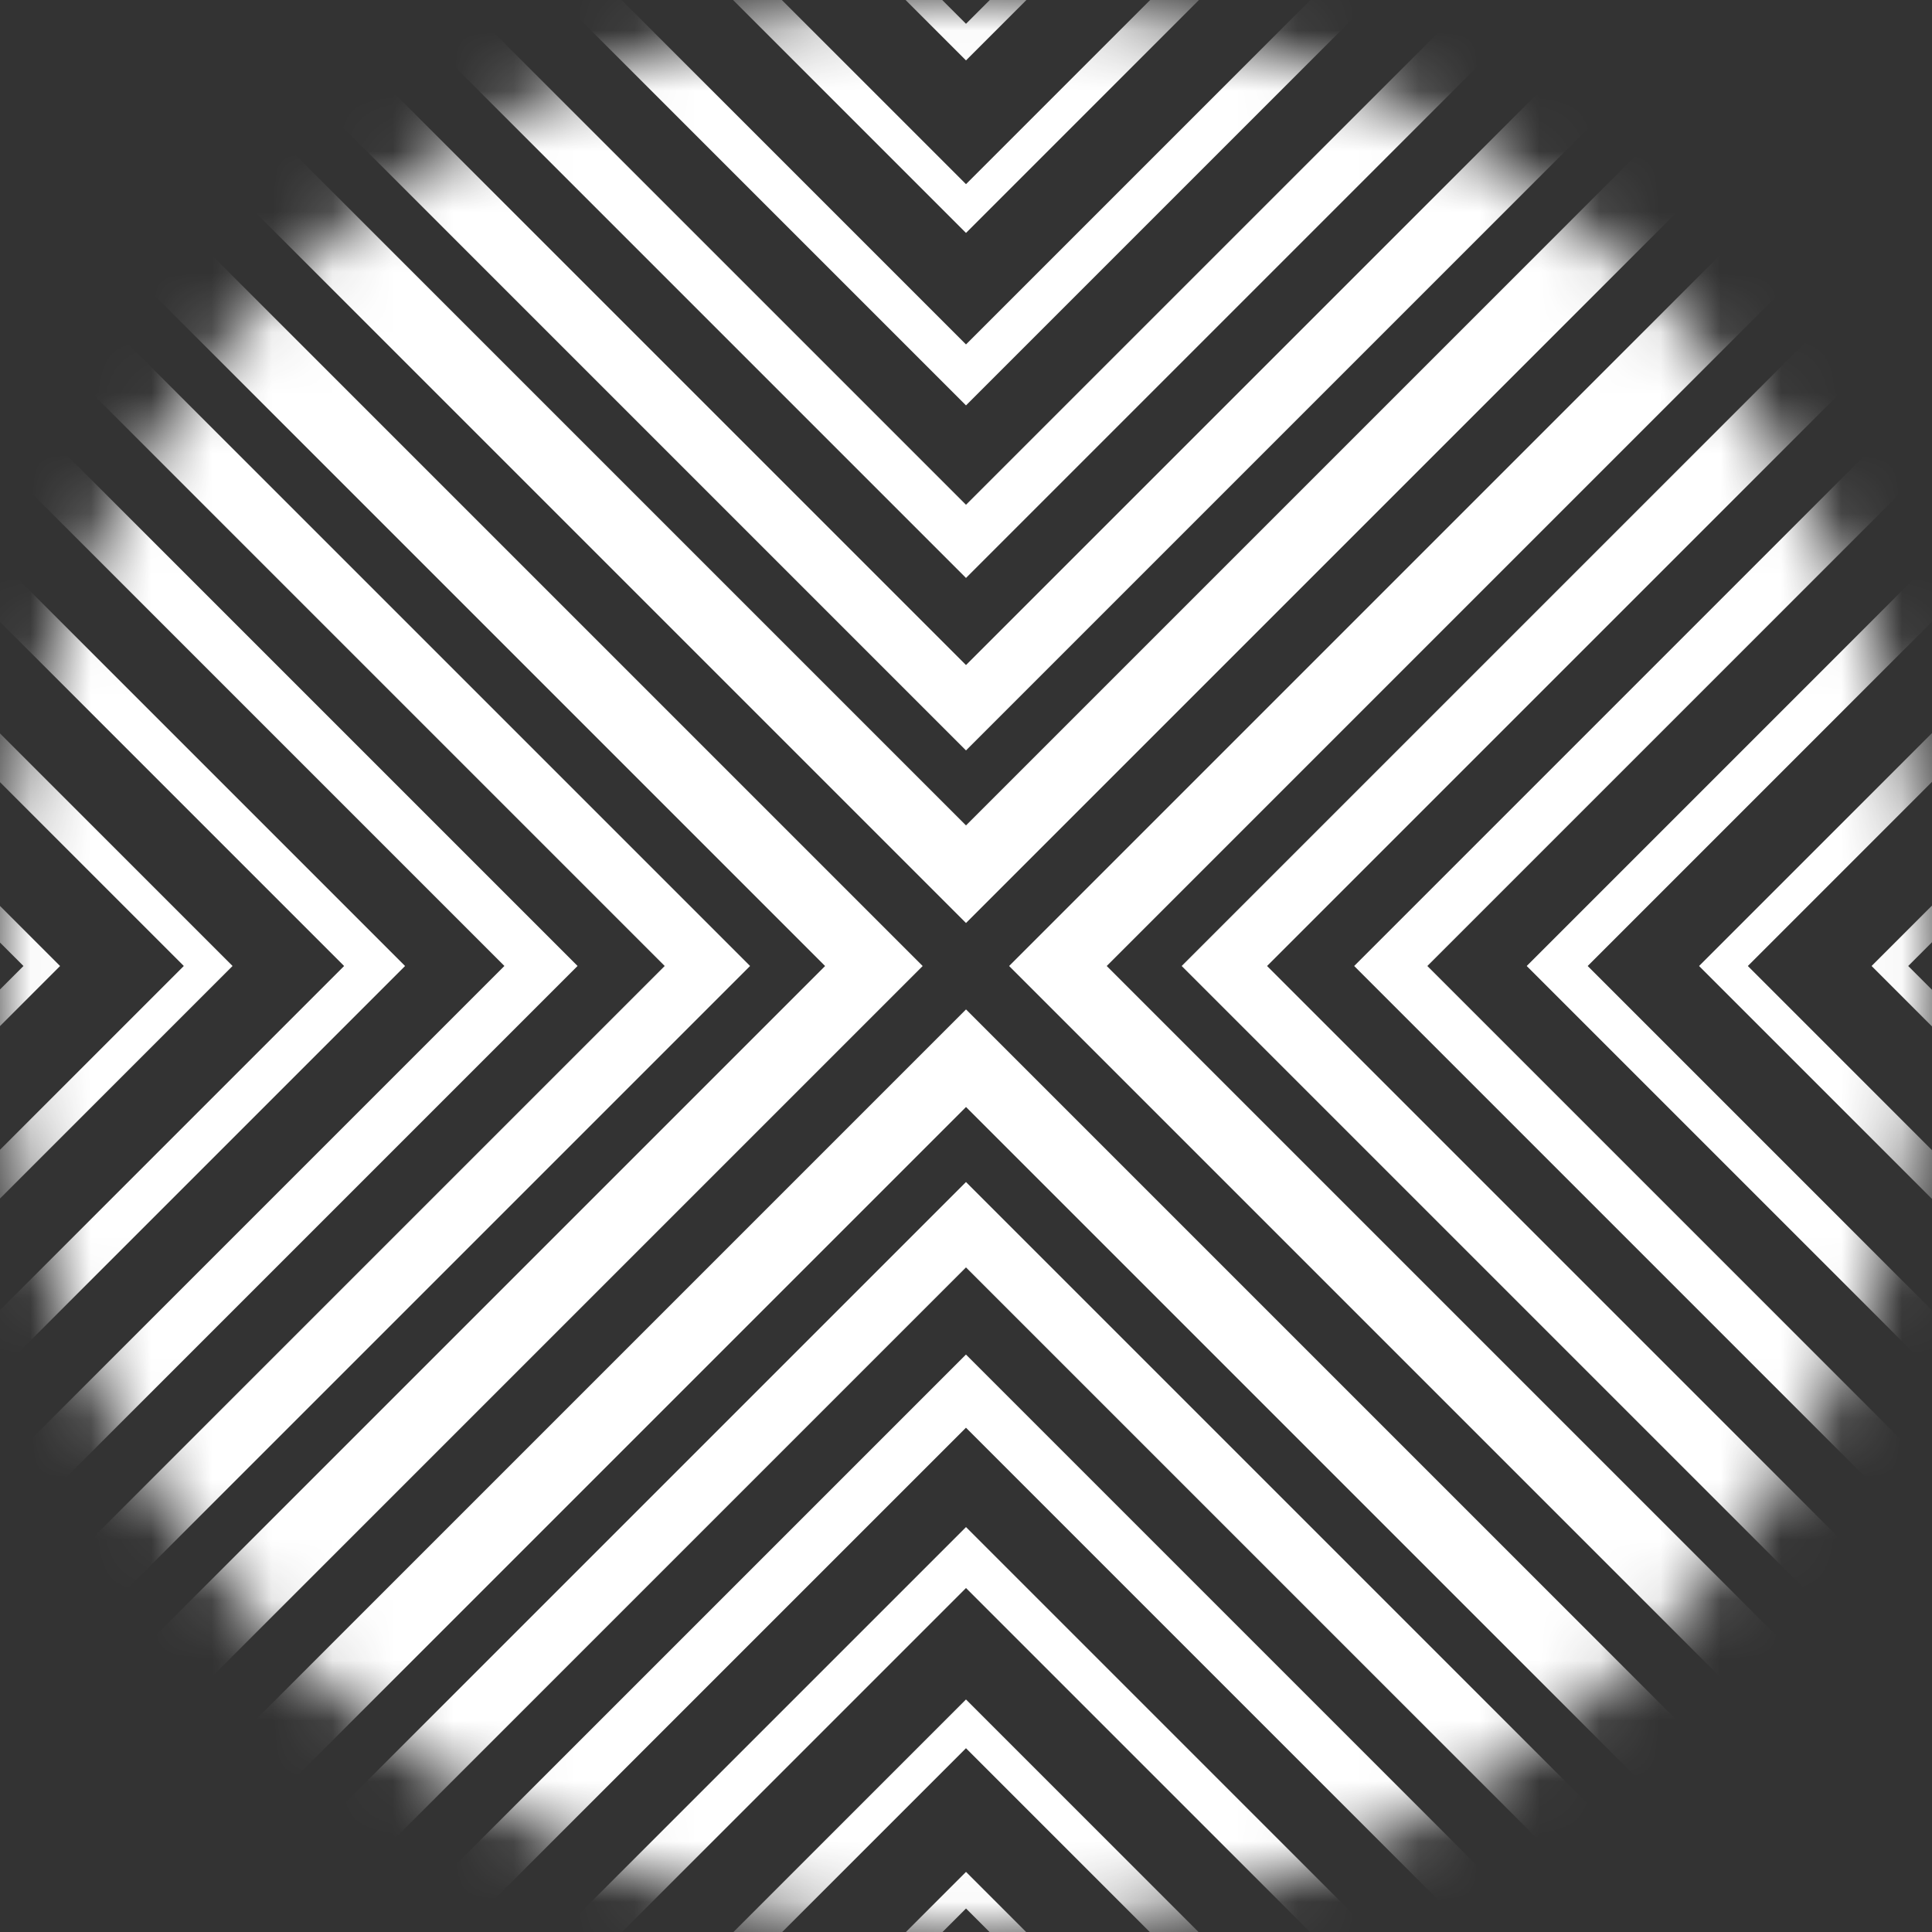
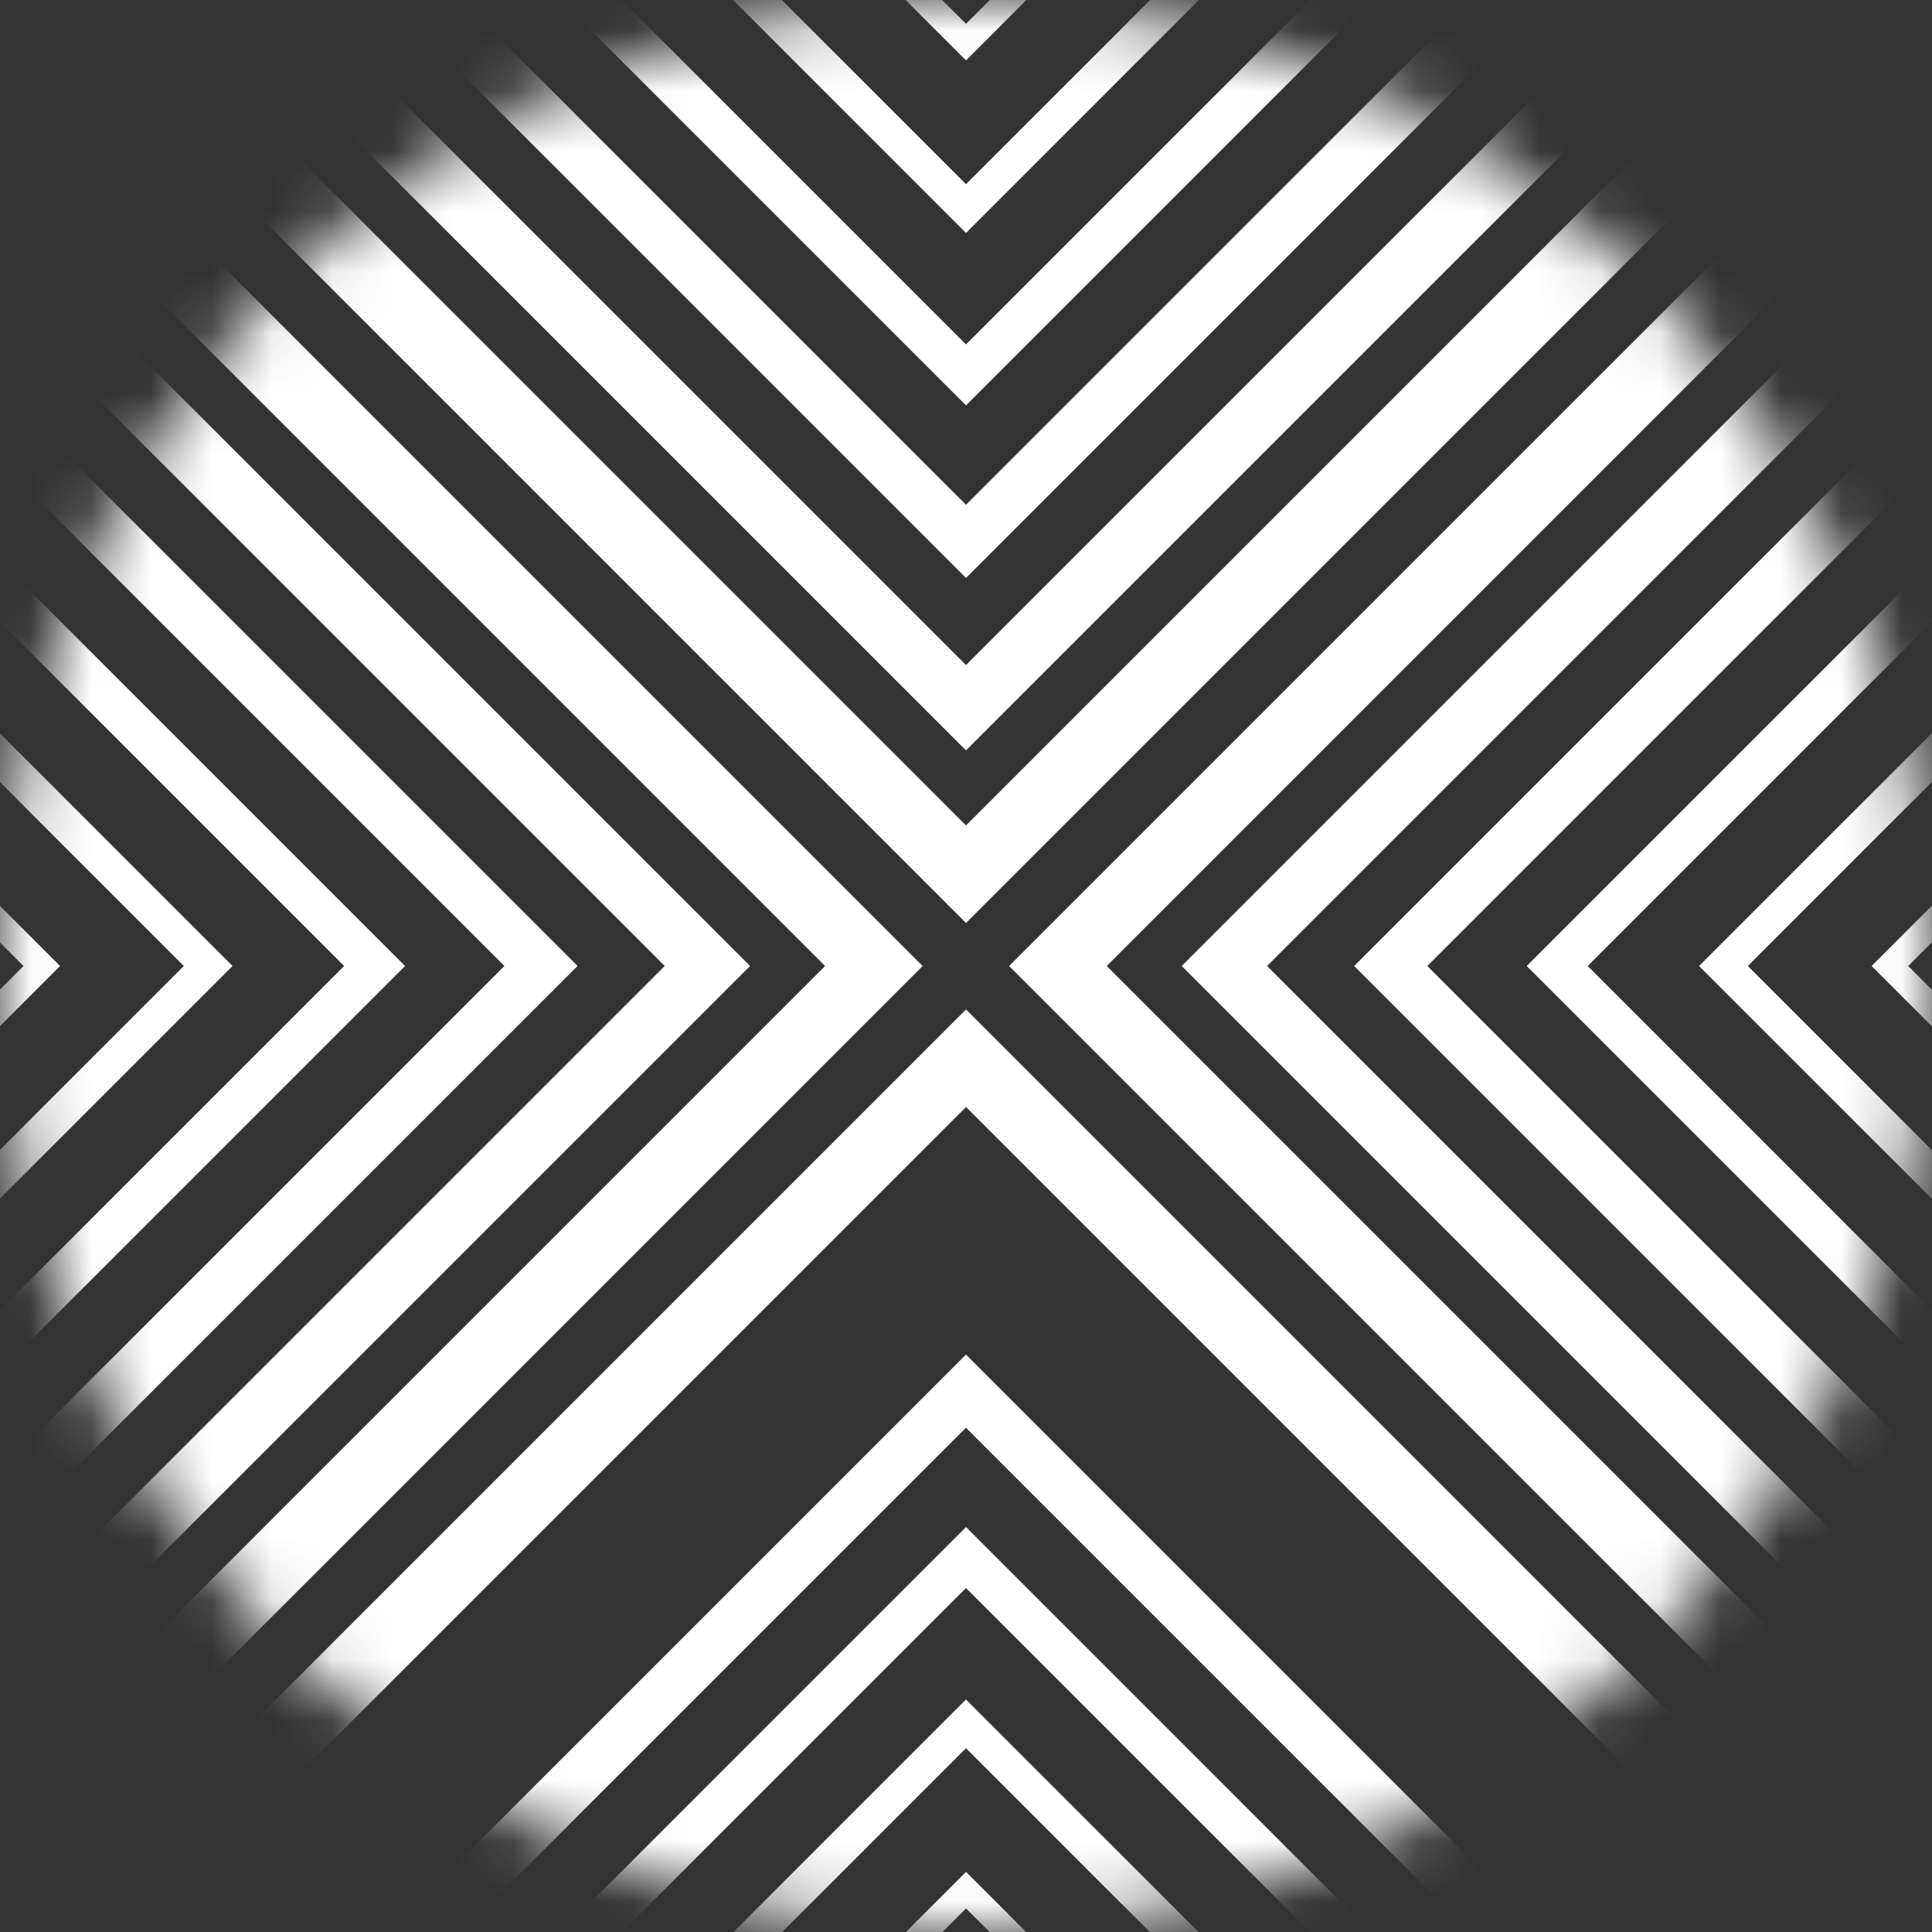
<svg xmlns="http://www.w3.org/2000/svg" width="32" height="32" viewBox="0 0 32 32" fill="none">
  <rect x="0" y="0" width="32" height="32" fill="#333333" stroke="none" />
  <g clip-path="url(#clip0_6742_16279)">
    <mask id="mask0_6742_16279" style="mask-type:alpha" maskUnits="userSpaceOnUse" x="0" y="0" width="32" height="32">
      <circle cx="16" cy="16" r="16" fill="#D9D9D9" />
    </mask>
    <g mask="url(#mask0_6742_16279)">
      <rect x="16" y="-22.956" width="26.471" height="26.471" transform="rotate(45 16 -22.956)" stroke="white" stroke-width="1.143" />
      <rect x="16" y="-25.914" width="26.613" height="26.613" transform="rotate(45 16 -25.914)" stroke="white" />
      <rect x="16" y="-28.872" width="26.756" height="26.756" transform="rotate(45 16 -28.872)" stroke="white" stroke-width="0.857" />
      <rect x="16" y="-31.831" width="26.899" height="26.899" transform="rotate(45 16 -31.831)" stroke="white" stroke-width="0.714" />
      <rect x="16" y="-34.789" width="27.042" height="27.042" transform="rotate(45 16 -34.789)" stroke="white" stroke-width="0.571" />
      <rect x="16" y="-37.748" width="27.185" height="27.185" transform="rotate(45 16 -37.748)" stroke="white" stroke-width="0.429" />
      <rect y="-0.808" width="26.471" height="26.471" transform="matrix(0.707 -0.707 -0.707 -0.707 15.429 54.386)" stroke="white" stroke-width="1.143" />
-       <rect y="-0.707" width="26.613" height="26.613" transform="matrix(0.707 -0.707 -0.707 -0.707 15.5 57.416)" stroke="white" />
      <rect y="-0.606" width="26.756" height="26.756" transform="matrix(0.707 -0.707 -0.707 -0.707 15.571 60.446)" stroke="white" stroke-width="0.857" />
      <rect y="-0.505" width="26.899" height="26.899" transform="matrix(0.707 -0.707 -0.707 -0.707 15.643 63.476)" stroke="white" stroke-width="0.714" />
      <rect y="-0.404" width="27.042" height="27.042" transform="matrix(0.707 -0.707 -0.707 -0.707 15.714 66.504)" stroke="white" stroke-width="0.571" />
      <rect y="-0.303" width="27.185" height="27.185" transform="matrix(0.707 -0.707 -0.707 -0.707 15.786 69.533)" stroke="white" stroke-width="0.429" />
      <rect x="54.958" y="16" width="26.471" height="26.471" transform="rotate(135 54.958 16)" stroke="white" stroke-width="1.143" />
      <rect x="57.916" y="16" width="26.613" height="26.613" transform="rotate(135 57.916 16)" stroke="white" />
      <rect x="60.874" y="16" width="26.756" height="26.756" transform="rotate(135 60.874 16)" stroke="white" stroke-width="0.857" />
      <rect x="63.833" y="16" width="26.899" height="26.899" transform="rotate(135 63.833 16)" stroke="white" stroke-width="0.714" />
      <rect x="66.789" y="16" width="27.042" height="27.042" transform="rotate(135 66.789 16)" stroke="white" stroke-width="0.571" />
      <rect x="69.748" y="16" width="27.185" height="27.185" transform="rotate(135 69.748 16)" stroke="white" stroke-width="0.429" />
      <rect x="0.808" y="6.81196e-08" width="26.471" height="26.471" transform="matrix(0.707 0.707 0.707 -0.707 -23.527 15.429)" stroke="white" stroke-width="1.143" />
      <rect x="0.707" y="5.96046e-08" width="26.613" height="26.613" transform="matrix(0.707 0.707 0.707 -0.707 -26.414 15.5)" stroke="white" />
      <rect x="0.606" y="5.10897e-08" width="26.756" height="26.756" transform="matrix(0.707 0.707 0.707 -0.707 -29.301 15.571)" stroke="white" stroke-width="0.857" />
      <rect x="0.505" y="4.25747e-08" width="26.899" height="26.899" transform="matrix(0.707 0.707 0.707 -0.707 -32.188 15.643)" stroke="white" stroke-width="0.714" />
      <rect x="0.404" y="3.40598e-08" width="27.042" height="27.042" transform="matrix(0.707 0.707 0.707 -0.707 -35.075 15.714)" stroke="white" stroke-width="0.571" />
      <rect x="0.303" y="2.55448e-08" width="27.185" height="27.185" transform="matrix(0.707 0.707 0.707 -0.707 -37.962 15.786)" stroke="white" stroke-width="0.429" />
    </g>
  </g>
  <defs>
    <clipPath id="clip0_6742_16279">
      <rect width="32" height="32" fill="white" />
    </clipPath>
  </defs>
</svg>